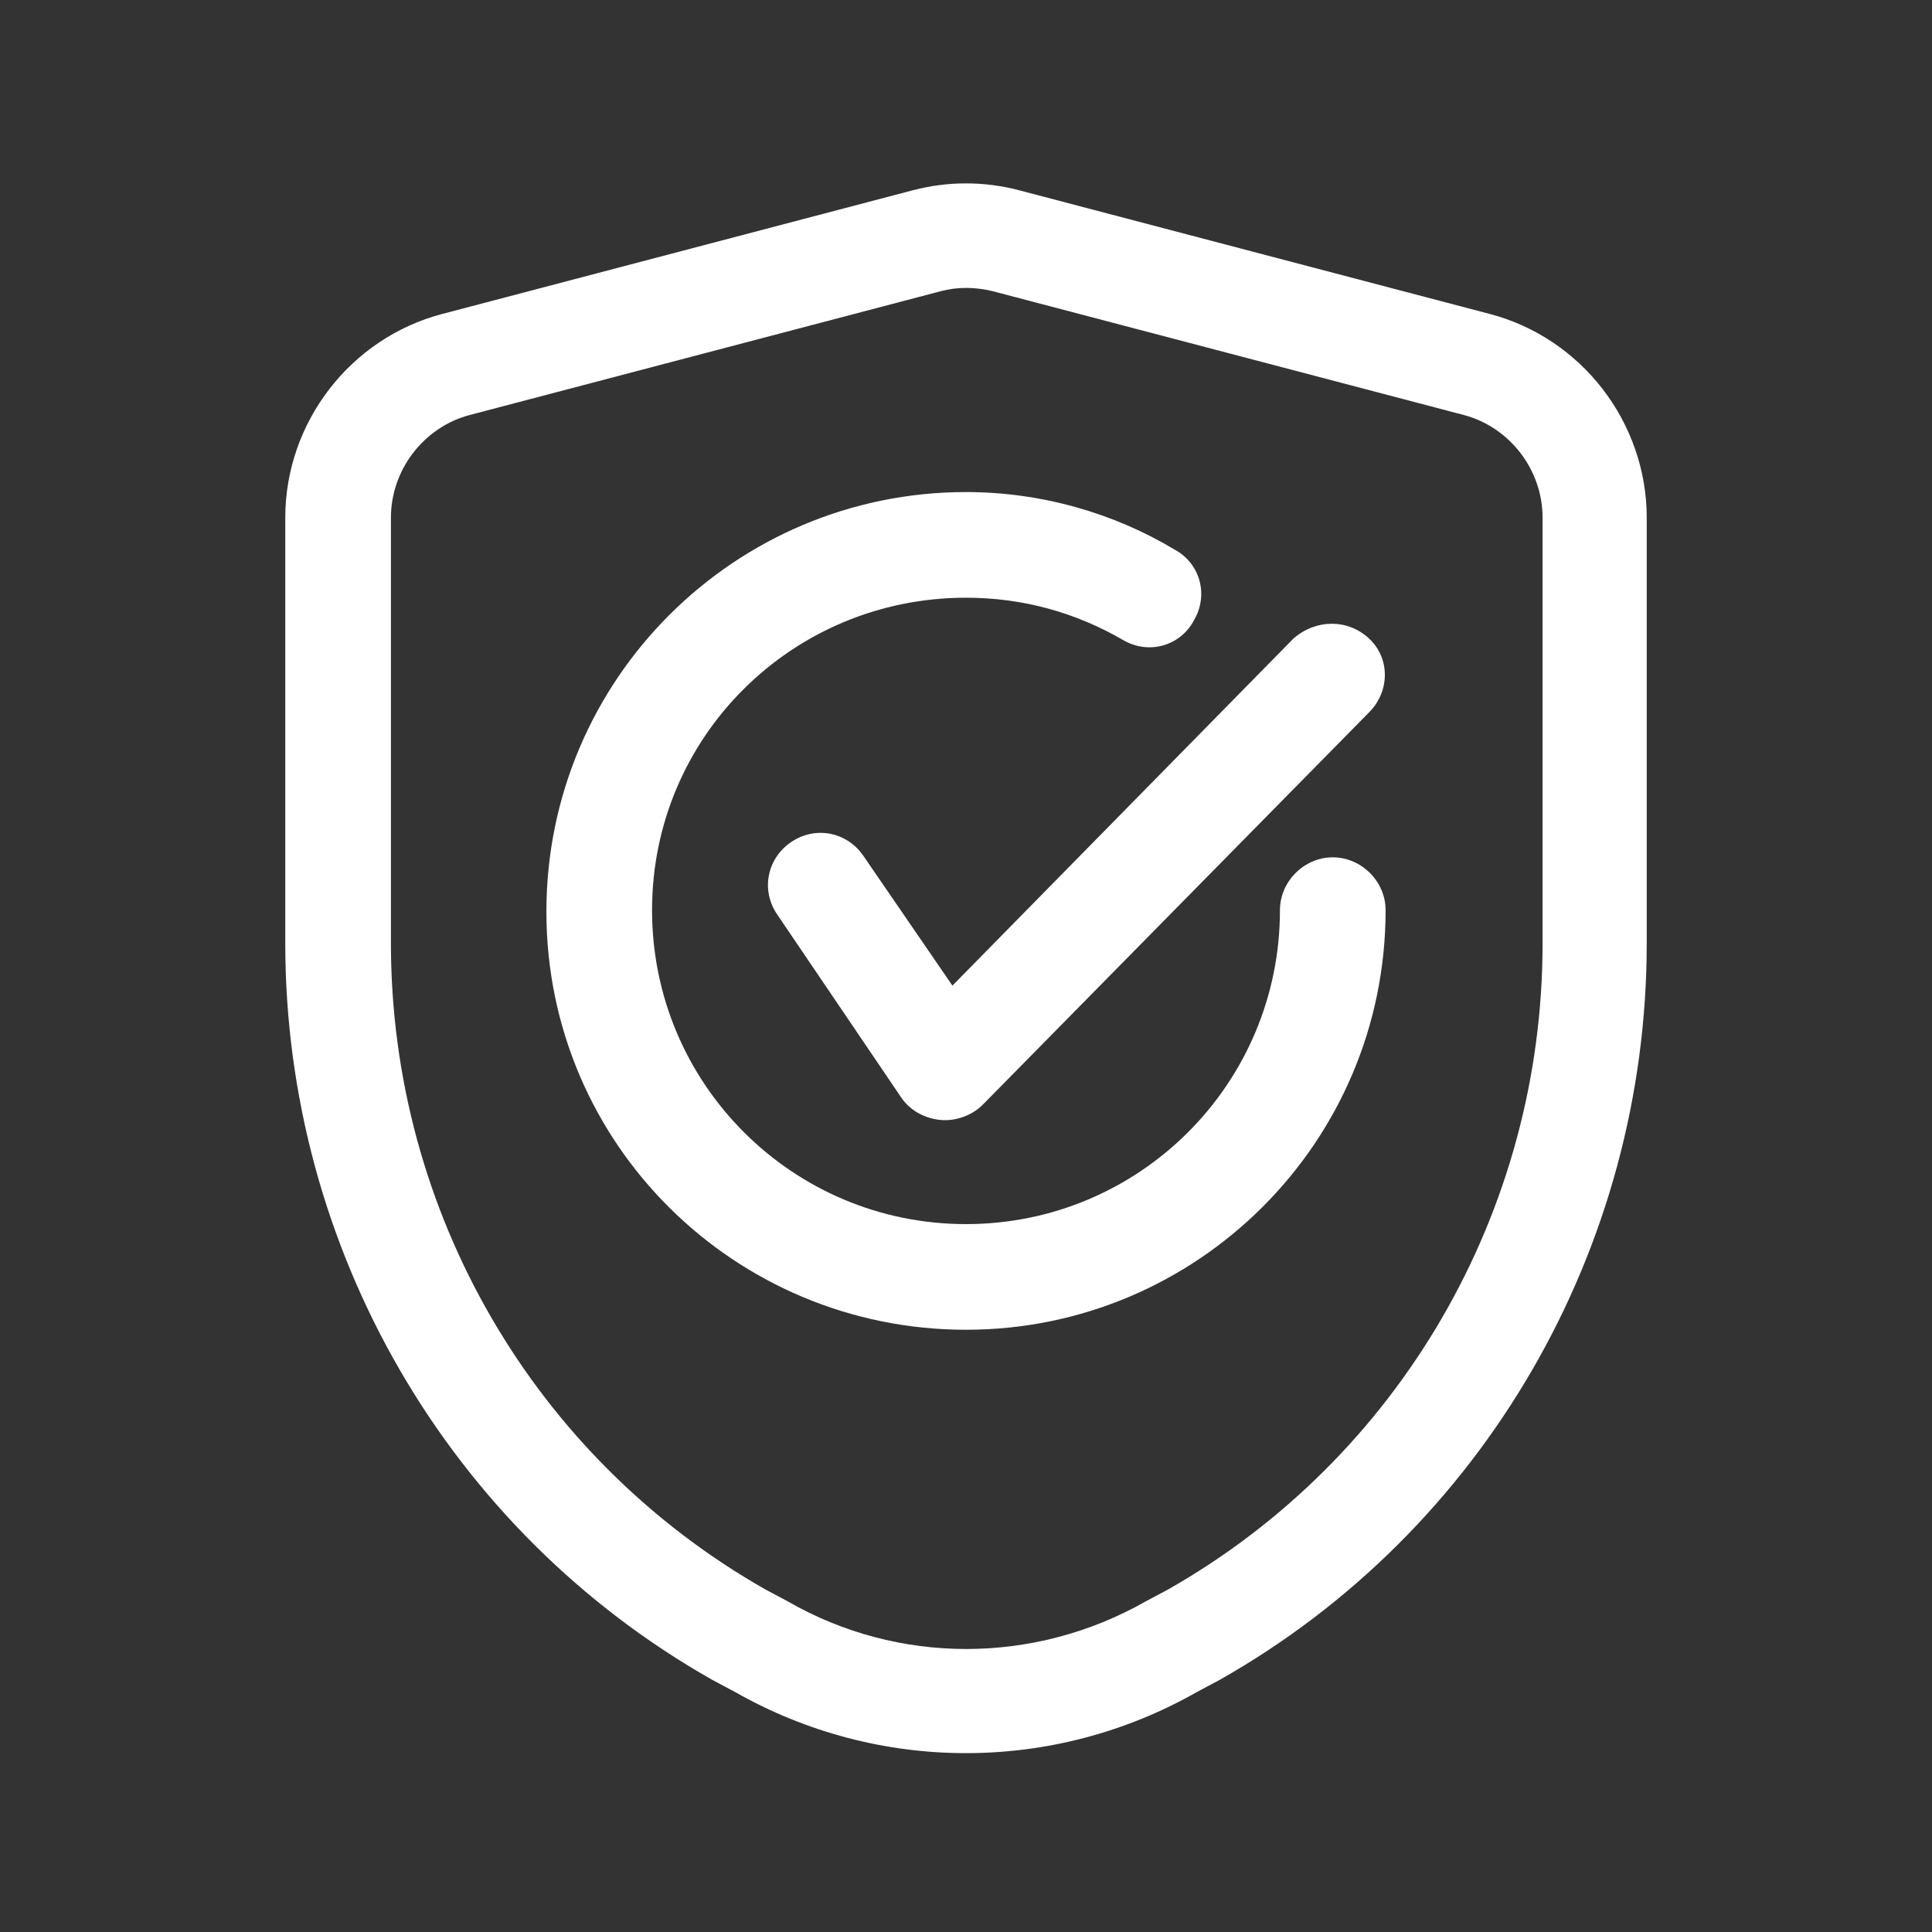
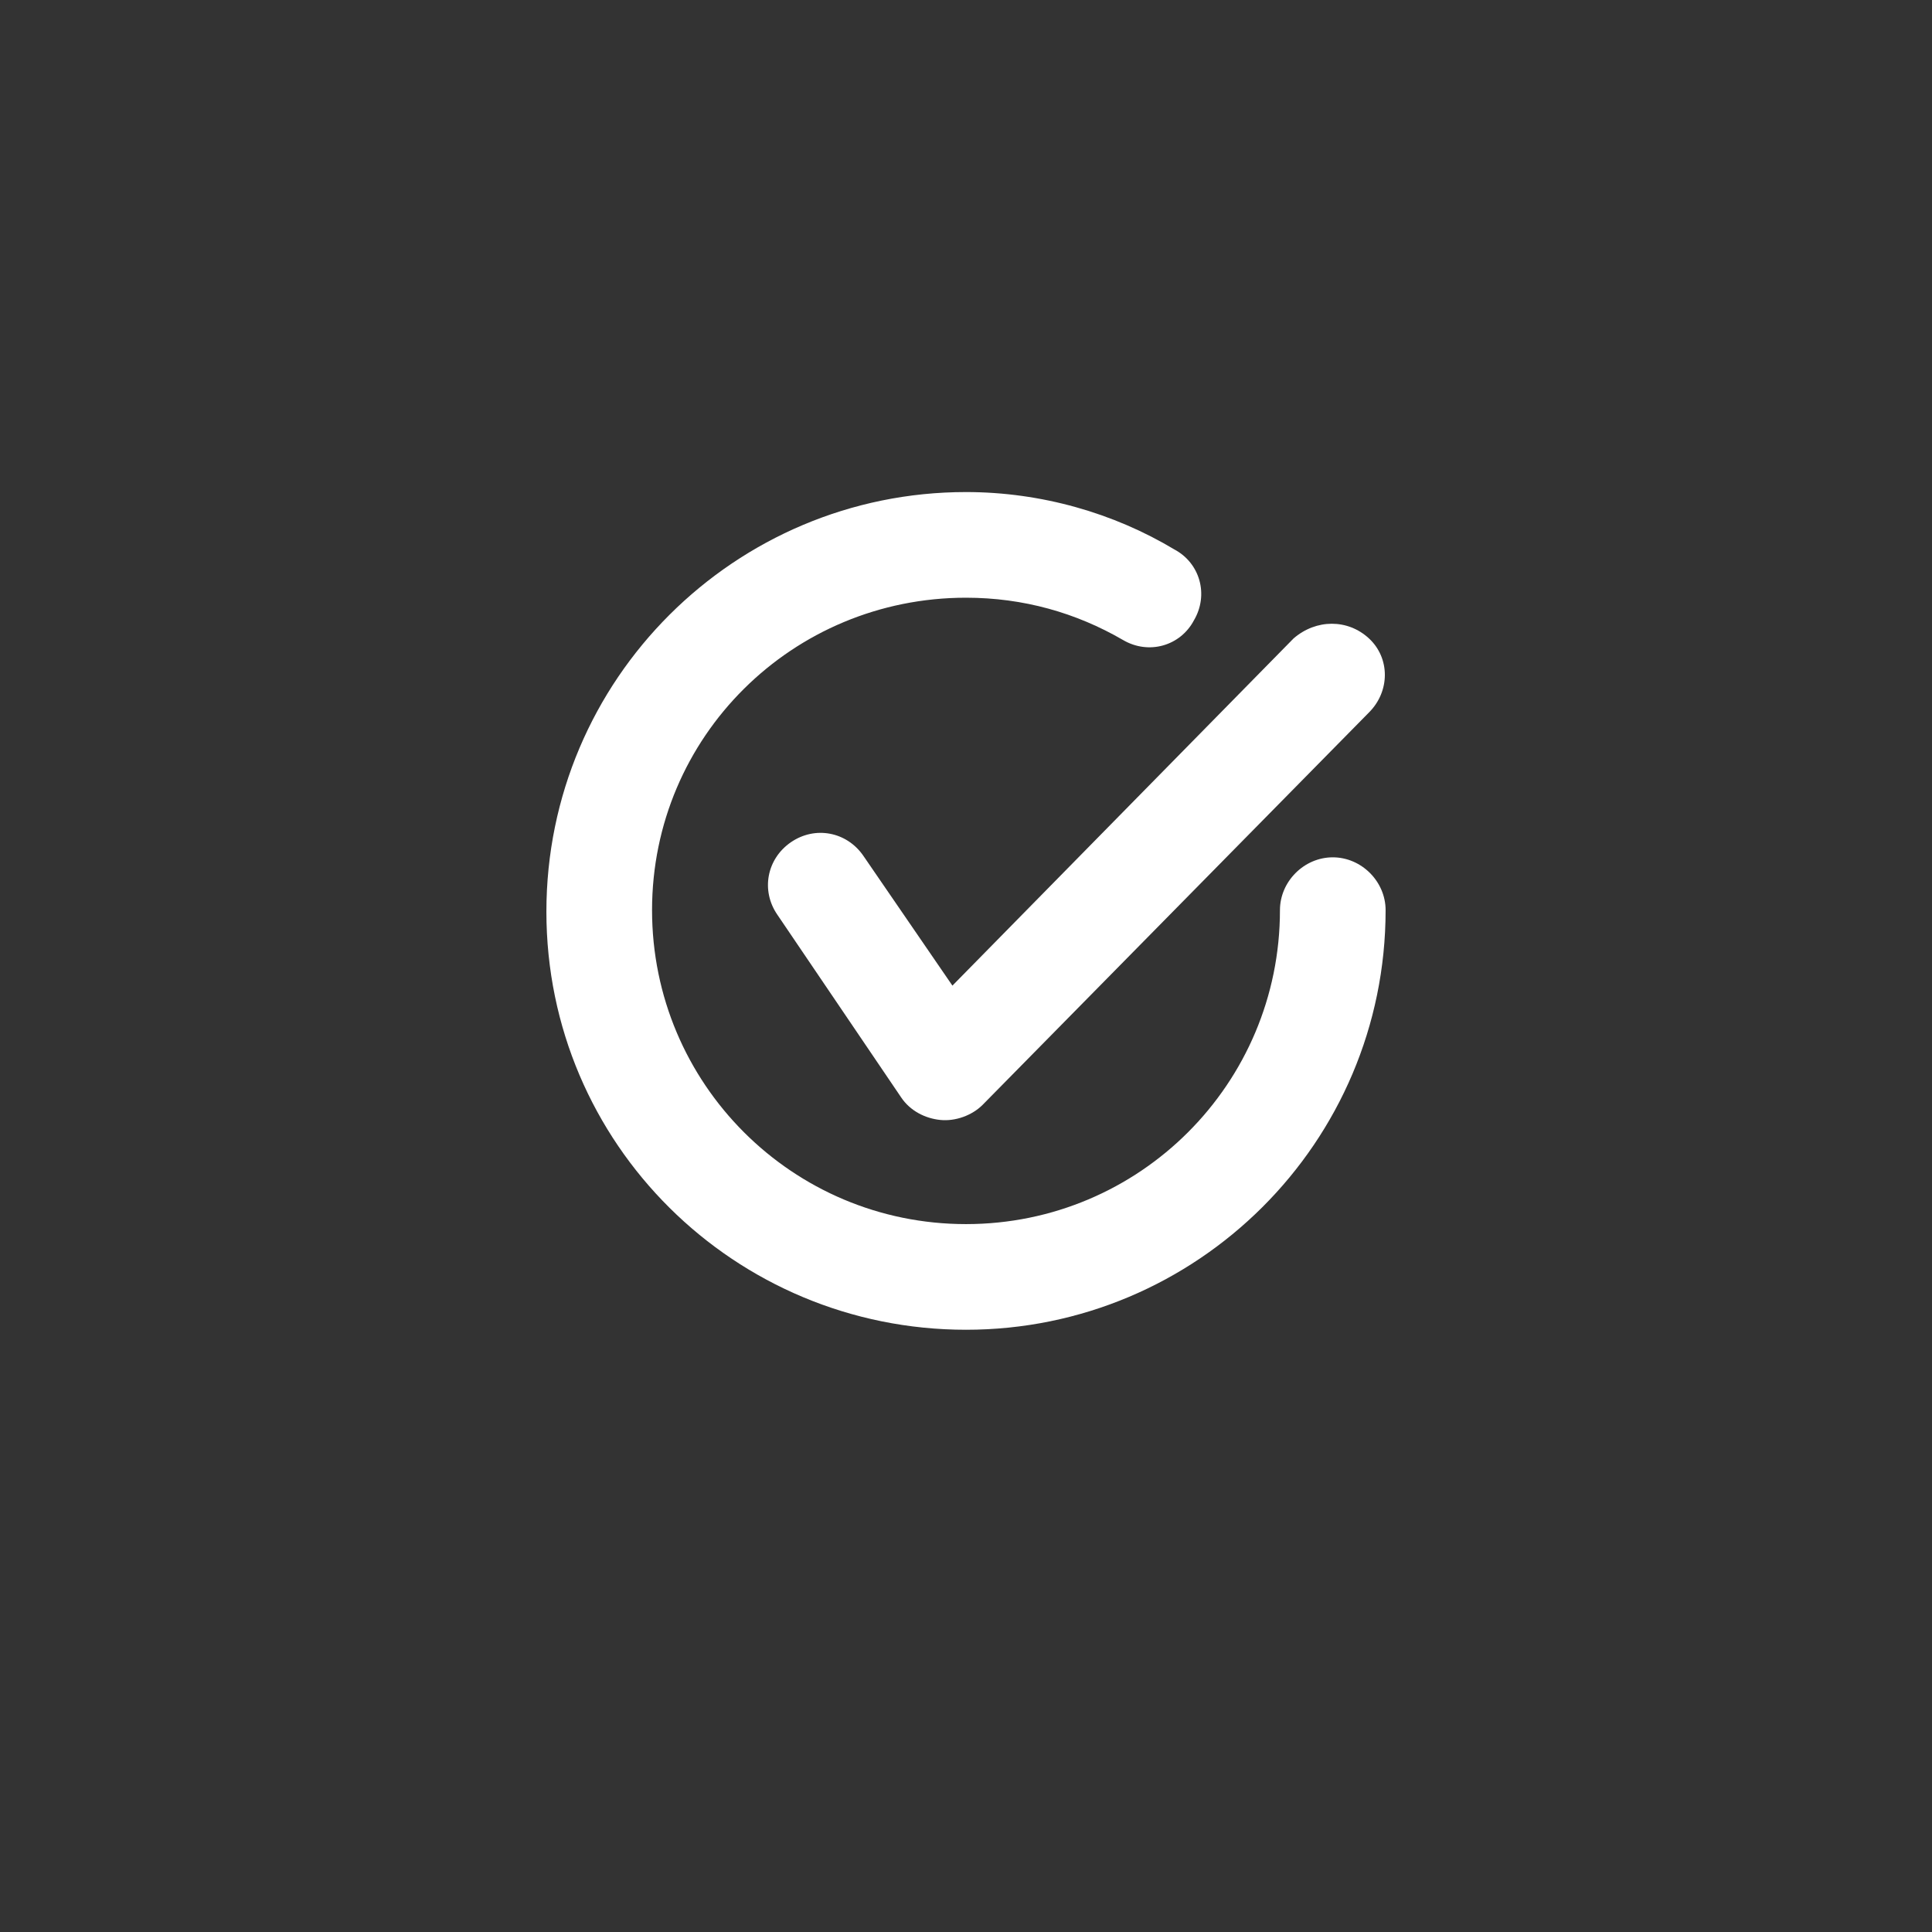
<svg xmlns="http://www.w3.org/2000/svg" version="1.1" id="approve" x="0px" y="0px" viewBox="0 0 128 128" style="enable-background:new 0 0 128 128;" xml:space="preserve">
  <rect x="0" y="0" width="128" height="128" fill="#333333" stroke="none" />
  <style type="text/css">
	.st0{fill:#FFFFFF;}
	.st1{fill-rule:evenodd;clip-rule:evenodd;fill:#FFFFFF;}
</style>
  <path class="st0" d="M64,39.6c3.8,0,7.3,1,10.4,2.8c1.7,1,3.8,0.4,4.7-1.3c1-1.7,0.4-3.8-1.3-4.7C73.8,34,69,32.6,64,32.6  c-15.3,0-27.8,12.4-27.8,27.8S48.7,88.1,64,88.1s27.8-12.4,27.8-27.8c0-1.9-1.6-3.5-3.5-3.5c-1.9,0-3.5,1.6-3.5,3.5  c0,11.5-9.3,20.8-20.8,20.8s-20.8-9.3-20.8-20.8S52.5,39.6,64,39.6z" />
  <path class="st0" d="M90.7,42.3c1.4,1.3,1.4,3.5,0,4.9l-25.6,26c-0.7,0.7-1.8,1.1-2.8,1c-1-0.1-2-0.6-2.6-1.5l-8.2-12.1  c-1.1-1.6-0.7-3.7,0.9-4.8c1.6-1.1,3.7-0.7,4.8,0.9l5.9,8.6l22.6-23C87.2,41,89.3,41,90.7,42.3z" />
-   <path class="st1" d="M67.5,12.6c-2.3-0.6-4.7-0.6-7,0l-31.2,8.2c-6.1,1.6-10.4,7.2-10.4,13.5v28.2c0,20.2,10.8,38.9,28.3,48.8  l1.5,0.8c9.5,5.4,21.1,5.4,30.6,0l1.5-0.8c17.5-9.9,28.3-28.6,28.3-48.8V34.3c0-6.3-4.3-11.9-10.4-13.5L67.5,12.6z M62.3,19.3  c1.1-0.3,2.3-0.3,3.5,0L97,27.5c3,0.8,5.2,3.6,5.2,6.8v28.2c0,17.8-9.5,34.1-24.8,42.8l-1.5,0.8c-7.4,4.2-16.4,4.2-23.7,0l-1.5-0.8  c-15.3-8.7-24.8-25-24.8-42.8V34.3c0-3.2,2.2-6,5.2-6.8L62.3,19.3z" />
</svg>